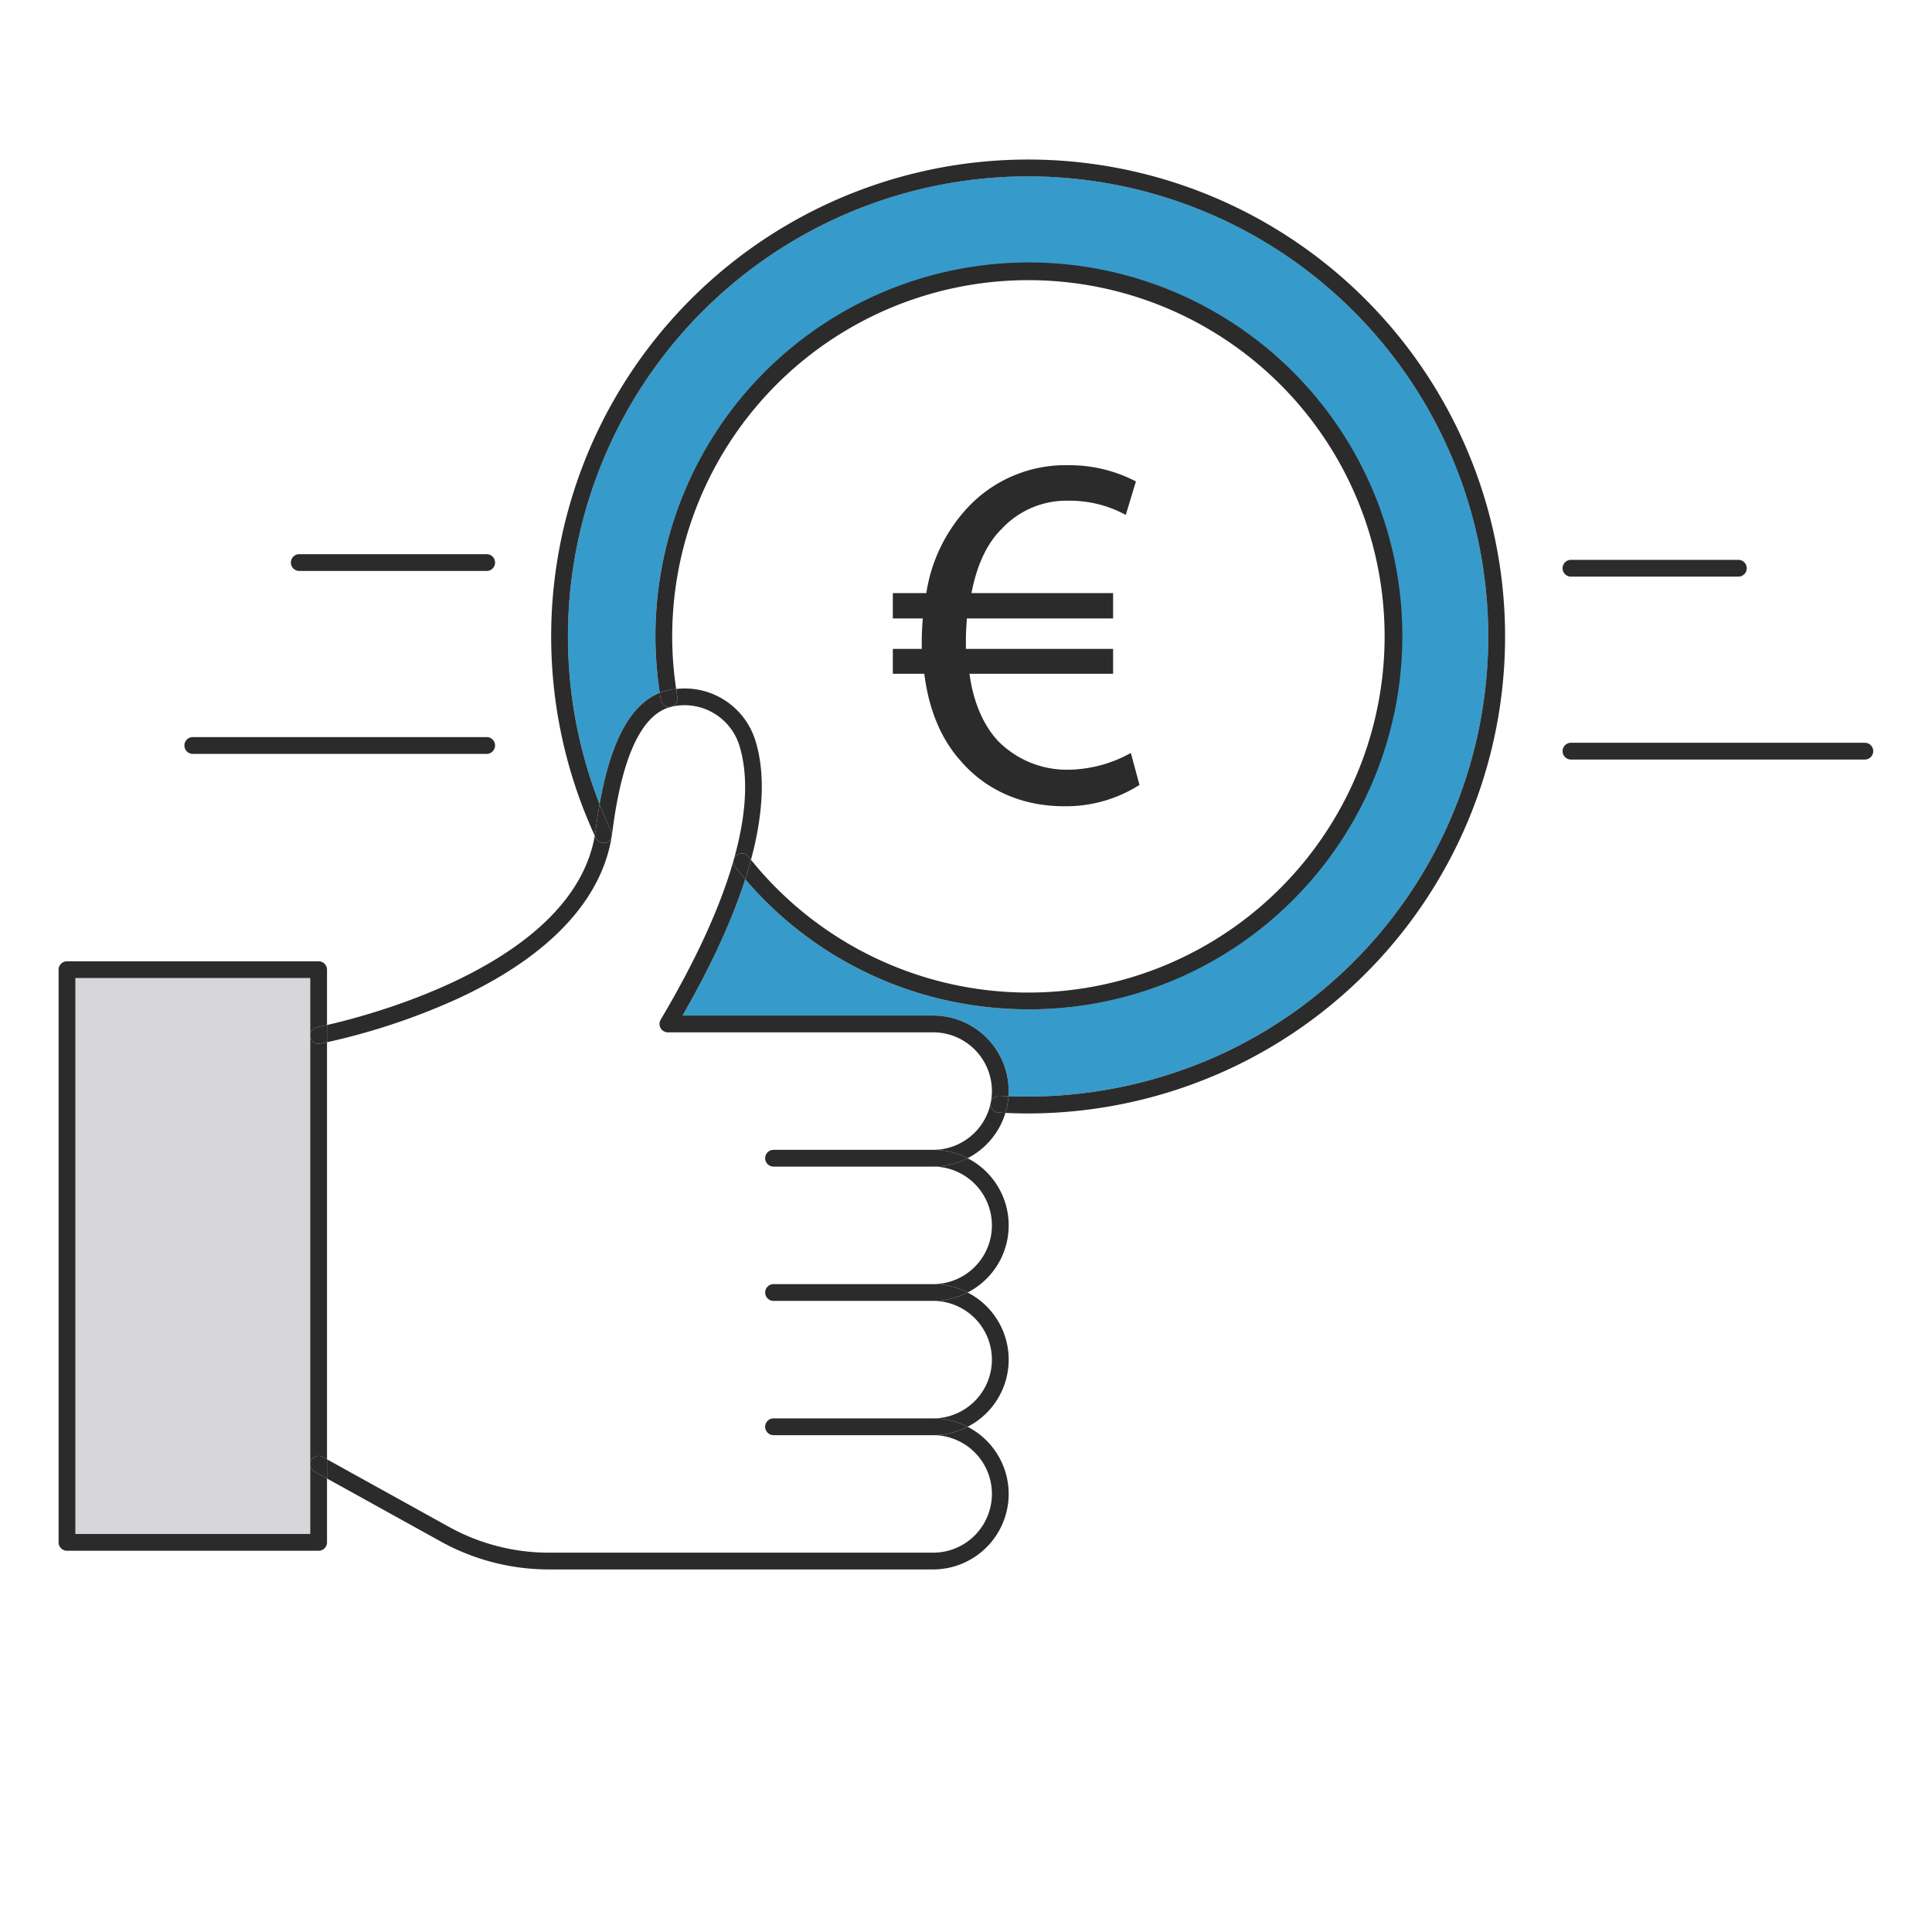
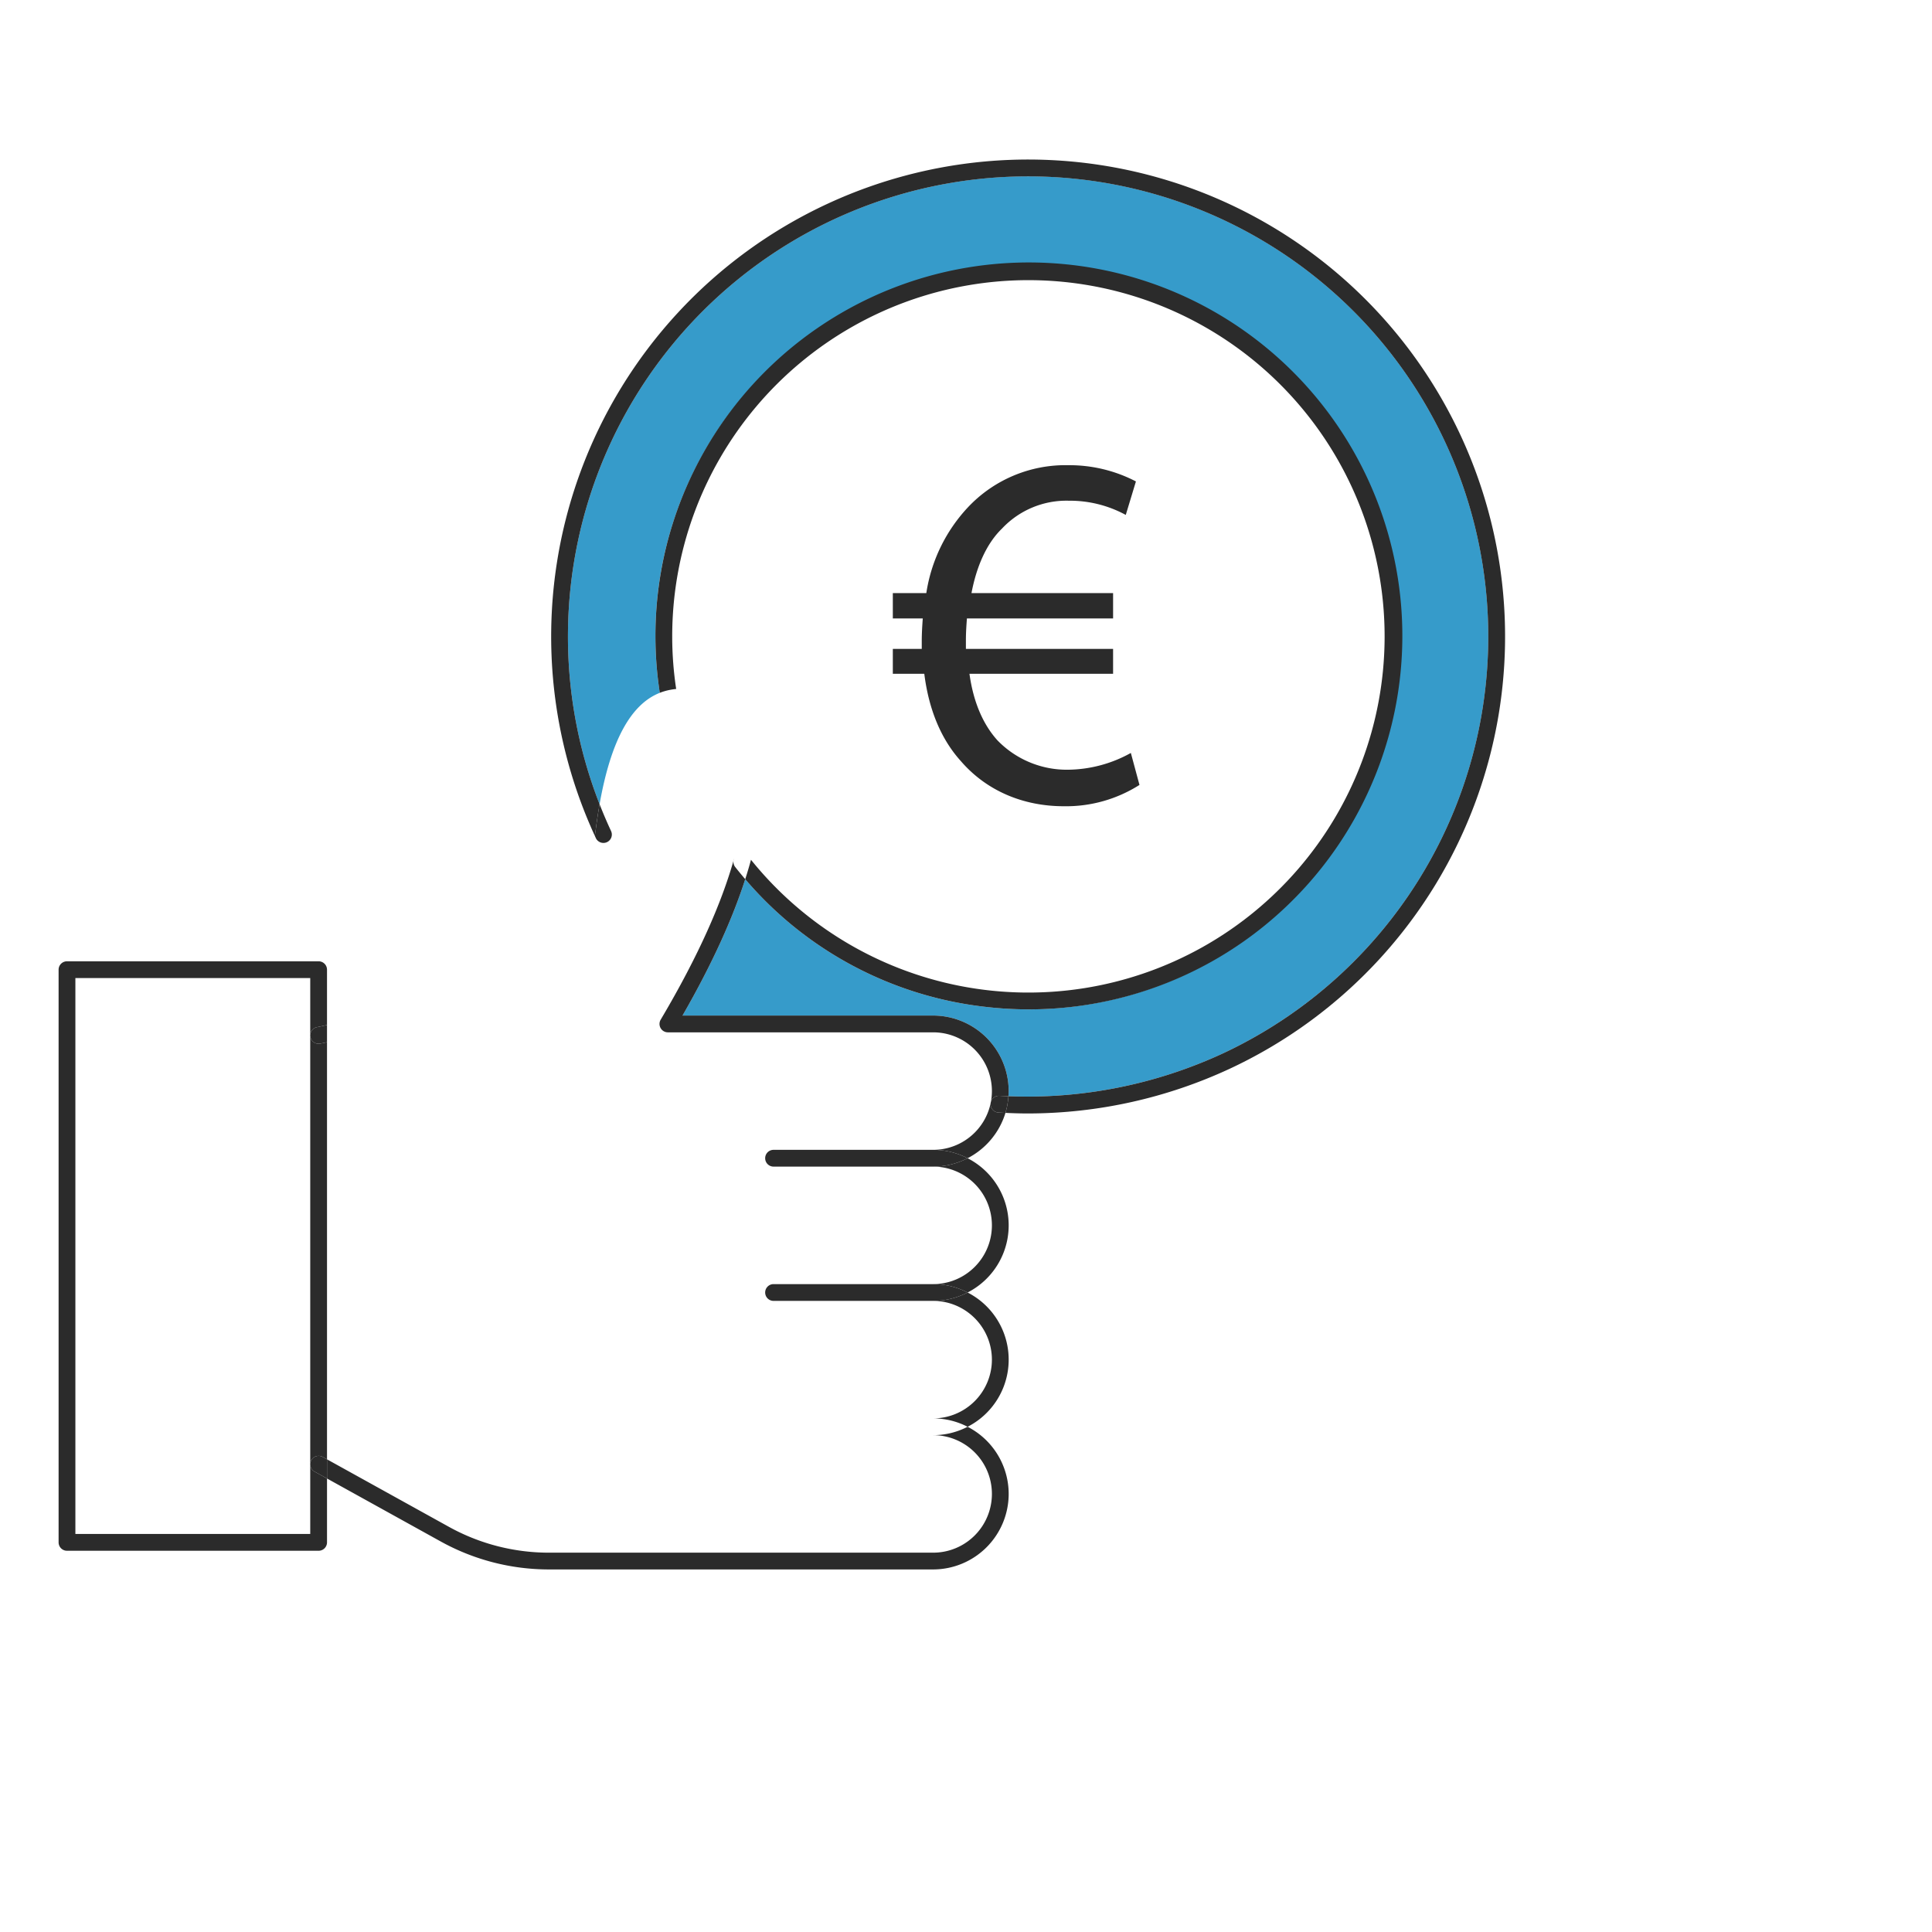
<svg xmlns="http://www.w3.org/2000/svg" viewBox="0 0 500 500">
  <g data-name="Layer 2">
    <g data-name="Layer 1">
-       <path d="M0 0h500v500H0z" style="fill:none" />
-       <path d="M19.508 253.125h60.78v143.868h-60.78z" style="fill:#d7d6da" />
      <path d="M206.455 88.919a96.468 96.468 0 1 1 59.832 172.306 98 98 0 0 1-11.636-.695 95.77 95.77 0 0 1-61.785-32.994c-3.14 9.783-8.266 21.438-16.232 35.29H241.5a19.57 19.57 0 0 1 19.546 19.546c0 .448-.038.888-.067 1.329a120.55 120.55 0 0 0 55.42-11.036 119.092 119.092 0 1 0-161.226-64.535c2.885-16.334 8.016-25.83 15.582-28.826a95 95 0 0 1-1.129-14.577 95.91 95.91 0 0 1 36.83-75.808" style="fill:#369bca" />
      <path d="M248.662 196.965c6.567 7.617 16.024 11.689 26.663 11.689a35.42 35.42 0 0 0 19.57-5.516l-2.233-8.275a34.04 34.04 0 0 1-16.024 4.335 24.98 24.98 0 0 1-18.52-7.618c-3.546-3.94-6.172-9.588-7.223-17.206h37.17v-6.436h-38.09v-2.364c0-1.839.132-3.81.263-5.517h37.827v-6.567H251.42c1.314-6.961 3.94-12.872 7.88-16.68a22.87 22.87 0 0 1 17.338-7.224 30.25 30.25 0 0 1 14.71 3.677l2.628-8.668a37.3 37.3 0 0 0-17.47-4.203 34.63 34.63 0 0 0-26.006 10.901 41.63 41.63 0 0 0-10.77 22.197h-8.668v6.567h7.749c-.131 1.84-.262 3.81-.262 5.91v1.971h-7.487v6.436h8.144c1.181 9.457 4.465 17.074 9.456 22.59M200.197 301.918a2.17 2.17 0 0 1-2.171-2.17 2.17 2.17 0 0 0 2.171 2.17H241.5a15.204 15.204 0 1 1 0 30.409 19.4 19.4 0 0 1 8.912 2.171 19.512 19.512 0 0 0 0-34.75 19.4 19.4 0 0 1-8.912 2.17ZM256.704 351.874a15.22 15.22 0 0 1-15.205 15.204 19.4 19.4 0 0 1 8.913 2.171 19.512 19.512 0 0 0 0-34.75 19.4 19.4 0 0 1-8.913 2.17 15.22 15.22 0 0 1 15.205 15.205" style="fill:#2b2b2b" />
      <path d="M200.197 332.327a2.171 2.171 0 1 0 0 4.342h41.302a19.4 19.4 0 0 0 8.913-2.17 19.4 19.4 0 0 0-8.913-2.172ZM261.046 386.624a19.55 19.55 0 0 0-10.634-17.375 19.4 19.4 0 0 1-8.912 2.171 15.204 15.204 0 0 1 0 30.41h-99.481a53.4 53.4 0 0 1-25.809-6.669l-31.58-17.487v4.963l29.477 16.323a57.8 57.8 0 0 0 27.866 7.21h99.541a19.57 19.57 0 0 0 19.532-19.546" style="fill:#2b2b2b" />
-       <path d="M200.197 367.078a2.171 2.171 0 1 0 0 4.342h41.302a19.4 19.4 0 0 0 8.913-2.17 19.4 19.4 0 0 0-8.913-2.172ZM118.379 258.485c24.037-11.095 37.903-26.038 40.102-43.214 2.571-20.092 7.882-31.02 15.803-32.48a14.854 14.854 0 0 1 17.15 10.447c1.826 6.092 2.357 15.347-1.461 28.994a2.15 2.15 0 0 1 .663-.898 2.17 2.17 0 0 1 3.048.364c.218.277.45.538.67.811 3.83-14.203 3.196-23.99 1.242-30.506a19.15 19.15 0 0 0-20.602-13.7c.107.714.202 1.432.327 2.142a2.171 2.171 0 0 1-4.278.75c-.11-.628-.19-1.261-.288-1.891-7.566 2.997-12.697 12.492-15.582 28.826.915 2.33 1.898 4.644 2.965 6.933a2.17 2.17 0 1 1-3.935 1.835c-.093-.2-.18-.403-.272-.604-5.733 32.627-57.14 46.208-69.3 48.976v4.458a170.4 170.4 0 0 0 33.748-11.243" style="fill:#2b2b2b" />
      <path d="M256.364 285.63a2.17 2.17 0 0 1 2.3-2.033c.77.047 1.542.072 2.314.104.03-.441.068-.88.068-1.33a19.57 19.57 0 0 0-19.547-19.545h-64.865c7.966-13.852 13.092-25.507 16.232-35.29q-1.324-1.547-2.595-3.154a2.16 2.16 0 0 1-.444-1.622c-3.084 10.794-8.87 24.303-18.842 41.13a2.171 2.171 0 0 0 1.867 3.278H241.5a15.204 15.204 0 1 1 0 30.408h-41.302a2.17 2.17 0 0 0-2.171 2.171 2.17 2.17 0 0 1 2.171-2.17h41.302a19.4 19.4 0 0 1 8.912 2.17 19.62 19.62 0 0 0 9.797-11.734c-.604-.028-1.21-.046-1.81-.083a2.17 2.17 0 0 1-2.034-2.3" style="fill:#2b2b2b" />
      <path d="M200.197 297.577a2.17 2.17 0 1 0 0 4.341h41.302a19.4 19.4 0 0 0 8.912-2.17 19.4 19.4 0 0 0-8.912-2.171ZM80.56 377.902a2.167 2.167 0 0 1 2.95-.848l1.12.62V269.728c-1.024.22-1.648.339-1.771.362a2.171 2.171 0 0 1-.8-4.269c.076-.014.999-.193 2.571-.55v-14.317a2.17 2.17 0 0 0-2.17-2.171H17.336a2.17 2.17 0 0 0-2.171 2.17v148.211a2.17 2.17 0 0 0 2.17 2.171H82.46a2.17 2.17 0 0 0 2.171-2.171v-16.527l-3.222-1.785a2.17 2.17 0 0 1-.848-2.95m-.272 19.09h-60.78V253.126h60.78Z" style="fill:#2b2b2b" />
      <path d="M83.51 377.054a2.17 2.17 0 0 0-2.102 3.798l3.222 1.785v-4.963ZM80.326 268.355a2.17 2.17 0 0 0 2.533 1.735c.123-.023.747-.142 1.771-.362v-4.458a83 83 0 0 1-2.57.551 2.17 2.17 0 0 0-1.734 2.534M155.173 208.13a119.087 119.087 0 1 1 161.226 64.535 120.55 120.55 0 0 1-55.42 11.036 19.4 19.4 0 0 1-.771 4.312c1.956.091 3.922.152 5.875.152a124.2 124.2 0 0 0 52.15-11.564 123.436 123.436 0 1 0-164.302-60.307c.091-.52.175-1.044.243-1.574.296-2.311.63-4.503.999-6.59" style="fill:#2b2b2b" />
      <path d="M157.088 217.948a2.17 2.17 0 0 0 1.05-2.885 122 122 0 0 1-2.965-6.933 140 140 0 0 0-.999 6.59c-.068.53-.152 1.054-.243 1.574.092.2.179.403.272.603a2.17 2.17 0 0 0 2.885 1.05M258.663 283.597a2.17 2.17 0 0 0-.265 4.333c.6.037 1.206.055 1.81.083a19.4 19.4 0 0 0 .77-4.312c-.772-.032-1.544-.057-2.315-.104M189.973 222.232a2.2 2.2 0 0 0-.146.528c.05-.179.096-.351.146-.528M254.65 260.53a98 98 0 0 0 11.637.695 96.65 96.65 0 1 0-95.532-81.921 14.5 14.5 0 0 1 2.72-.78 20 20 0 0 1 1.519-.221 90.5 90.5 0 0 1-1.026-13.572 92.185 92.185 0 1 1 20.387 57.778q-.654 2.426-1.489 5.027a95.77 95.77 0 0 0 61.785 32.994" style="fill:#2b2b2b" />
-       <path d="M170.755 179.304c.097.63.179 1.263.288 1.89a2.171 2.171 0 0 0 4.278-.749c-.125-.71-.22-1.428-.327-2.142-.505.057-1.01.122-1.518.22a14.5 14.5 0 0 0-2.721.78M190.27 224.382q1.268 1.611 2.596 3.154.835-2.6 1.489-5.027c-.22-.274-.453-.534-.67-.81a2.17 2.17 0 0 0-3.05-.365 2.15 2.15 0 0 0-.663.898c-.049.177-.094.35-.145.528a2.16 2.16 0 0 0 .444 1.622M125.952 143.422H77.449a2.171 2.171 0 1 0 0 4.342h48.503a2.171 2.171 0 1 0 0-4.342M125.952 190.759H49.898a2.171 2.171 0 1 0 0 4.342h76.054a2.171 2.171 0 1 0 0-4.342M406.567 149.231h43.317a2.171 2.171 0 1 0 0-4.342h-43.317a2.171 2.171 0 1 0 0 4.342M482.621 192.226h-76.054a2.171 2.171 0 1 0 0 4.342h76.054a2.171 2.171 0 0 0 0-4.342" style="fill:#2b2b2b" />
    </g>
  </g>
</svg>